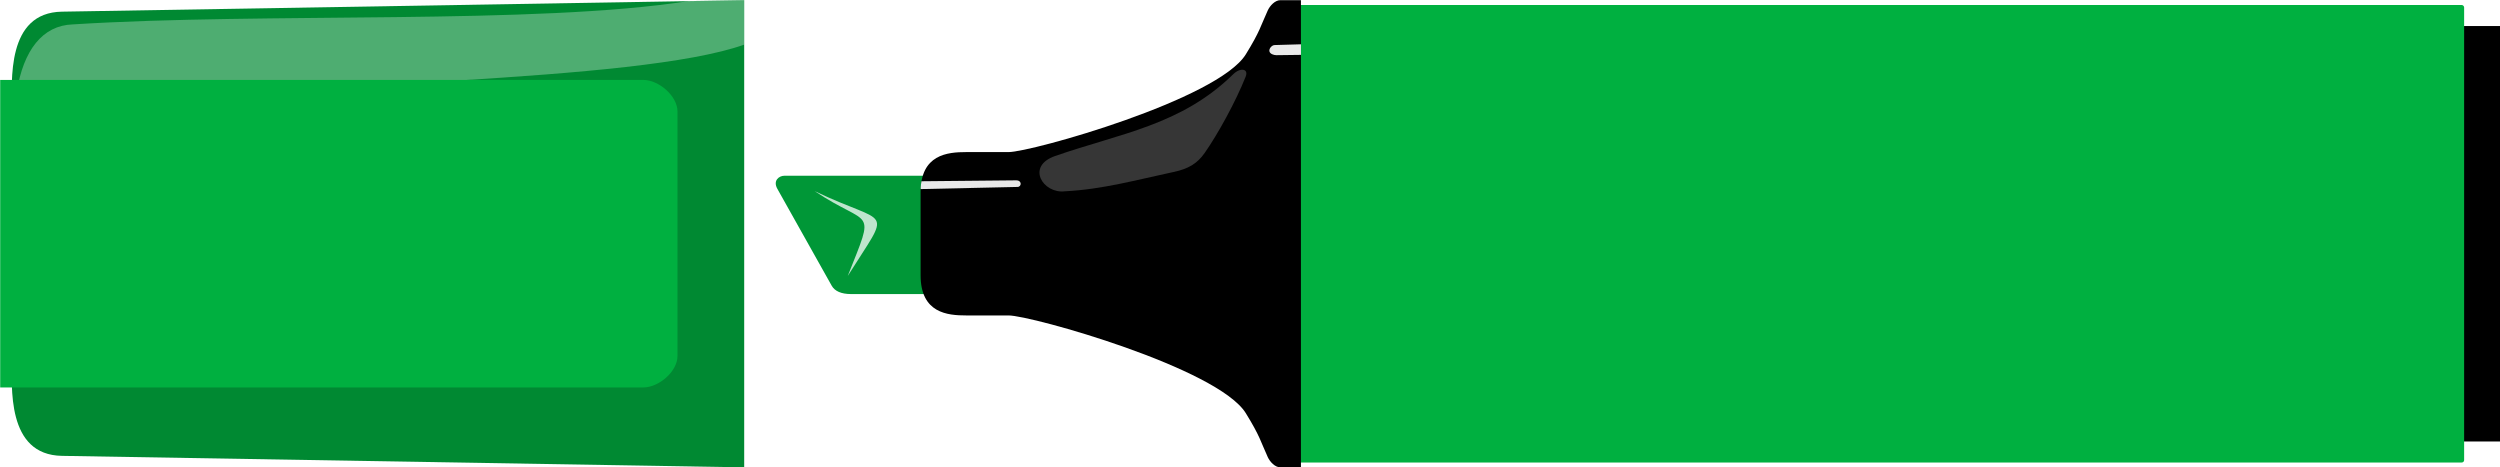
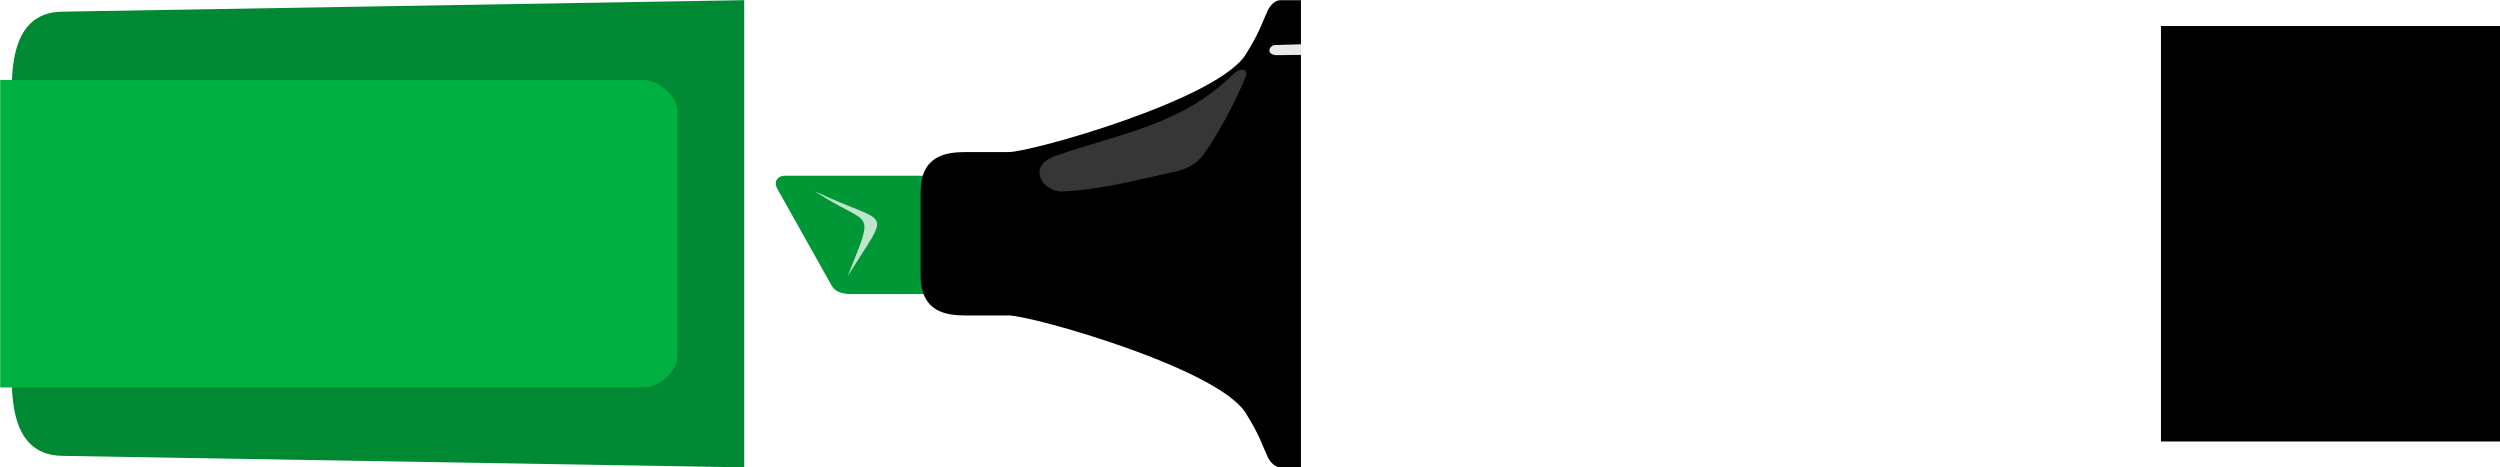
<svg xmlns="http://www.w3.org/2000/svg" xmlns:ns1="http://www.inkscape.org/namespaces/inkscape" xmlns:ns2="http://sodipodi.sourceforge.net/DTD/sodipodi-0.dtd" width="900" height="168.141" id="svg5845" version="1.1" ns1:version="0.48.4 r9939" ns2:docname="text_marker_green.svg">
  <title id="title2996">text marker green</title>
  <defs id="defs5847">
    <filter ns1:collect="always" id="filter3911" color-interpolation-filters="sRGB">
      <feGaussianBlur ns1:collect="always" stdDeviation="0.218" id="feGaussianBlur3913" />
    </filter>
  </defs>
  <ns2:namedview id="base" pagecolor="#ffffff" bordercolor="#666666" borderopacity="1.0" ns1:pageopacity="0.0" ns1:pageshadow="2" ns1:zoom="1.03" ns1:cx="448.86604" ns1:cy="48.141766" ns1:document-units="px" ns1:current-layer="layer1" showgrid="false" fit-margin-top="0" fit-margin-left="0" fit-margin-right="0" fit-margin-bottom="0" ns1:window-width="1680" ns1:window-height="1006" ns1:window-x="-3" ns1:window-y="-3" ns1:window-maximized="1" />
  <g ns1:label="Layer 1" ns1:groupmode="layer" id="layer1" transform="translate(-931.221,-485.905)">
    <g id="g3938" transform="matrix(0.483,0,0,0.483,714.293,294.761)">
      <rect style="fill:#000000;fill-opacity:1;stroke:none" id="rect3984" width="253.401" height="309.648" x="2059.779" y="415.151" rx="0" ry="0" />
-       <rect ry="1.786" rx="1.786" y="399.473" x="1406.596" height="341.005" width="879.154" id="rect3986" style="fill:#00b040;fill-opacity:1;stroke:none" />
      <path style="fill:#009737;fill-opacity:1;stroke:none" d="m 1162.426,526.729 -128.66,0 c -3.922,0 -8.748,3.518 -5.225,9.799 l 40.492,72.186 c 2.254,4.019 7.136,6.206 14.368,6.206 l 80.331,0" id="path3988" ns1:connector-curvature="0" ns2:nodetypes="cssssc" />
      <path style="fill:#000000;stroke:none" d="m 1418.766,395.88 c 0,0 -10.232,0 -15.348,0 -3.946,0 -7.747,4.083 -9.391,7.671 -5.403,11.795 -5.602,15.253 -16.326,32.657 -20.767,33.703 -159.922,72.89 -176.85,72.89 l -31.569,0 c -13.936,0 -33.994,1.726 -33.994,29.95 l 0,61.855 c 0,28.224 20.057,29.95 33.994,29.95 l 31.569,0 c 16.928,0 156.083,39.187 176.85,72.89 10.724,17.404 10.922,20.862 16.326,32.657 1.644,3.588 5.445,7.671 9.391,7.671 5.116,0 15.348,0 15.348,0 z" id="path3990" ns1:connector-curvature="0" ns2:nodetypes="csssssssssssscc" ns1:transform-center-x="239.67843" ns1:transform-center-y="-77.122754" />
-       <path style="opacity:0.912;fill:#ffffff;stroke:none" d="m 1206.445,530.157 -70.518,0.686 c -0.26,1.467 -0.461,3.016 -0.572,4.687 0.042,0.318 0.018,0.728 0,1.143 l 72.232,-1.601 c 2.977,-0.066 3.523,-4.961 -1.143,-4.916 z" id="path3992" ns1:connector-curvature="0" ns2:nodetypes="scccss" />
      <path ns1:connector-curvature="0" style="opacity:0.912;fill:#ffffff;stroke:none" d="m 1418.798,428.754 -19.658,0.572 c -2.019,0.059 -4.247,2.584 -3.886,4.573 0.364,2.001 3.224,3.002 5.257,2.972 l 18.287,-0.227 0,-7.888 z" id="path3994" />
      <path transform="matrix(3.657,0,0,3.658,2604.46,-10953.729)" style="opacity:0.46;fill:#ffffff;stroke:none;filter:url(#filter3911)" d="m -335.49,3118.264 c 0.659,-1.655 -1.105,-1.897 -2.525,-0.505 -10.639,10.428 -23.048,12.047 -36.302,16.668 -6.051,2.11 -2.435,7.722 1.957,7.197 7.708,-0.386 14.777,-2.363 22.186,-3.938 3.035,-0.646 4.817,-1.723 6.322,-3.866 2.659,-3.784 6.32,-10.426 8.362,-15.555 z" id="path3996" ns1:connector-curvature="0" ns2:nodetypes="ssscsss" />
      <path style="opacity:0.75;fill:#ffffff;stroke:none" d="m 1080.98,601.448 c 33.315,-53.124 31.148,-36.404 -24.707,-63.284 41.784,27.99 45.749,10.147 24.707,63.284 z" id="path3998" ns1:connector-curvature="0" ns2:nodetypes="ccc" />
      <path style="fill:#008932;fill-opacity:1;stroke:none" d="m 1003.805,395.864 -508.484,8.574 c -41.605,0.698 -37.373,51.474 -37.373,73.509 l 0,42.528 0,99.002 0,42.528 c 0,22.034 -4.231,72.81 37.373,73.509 l 508.484,8.574 0,-136.614 0,-74.995 0,-136.614 z" id="path4045" ns1:connector-curvature="0" />
-       <path style="opacity:0.305;fill:#ffffff;stroke:none" d="m 1003.805,395.864 -41.488,0.686 c -114.208,17.79 -314.983,8.298 -458.881,17.377 -22.625,0.712 -36.835,19.231 -41.831,50.301 l 66.061,10.403 c 141.962,-17.819 395.647,-17.035 476.139,-45.614 l 0,-33.153 z" id="path4047" ns1:connector-curvature="0" />
      <path style="fill:#00b040;fill-opacity:1;stroke:none" d="m 449.262,455.311 0,229.215 479.339,0 c 11.554,0 25.487,-11.878 25.487,-23.436 l 0,-182.229 c 0,-11.558 -13.933,-23.55 -25.487,-23.55 z" id="path4049" ns1:connector-curvature="0" ns2:nodetypes="ccssssc" />
    </g>
  </g>
</svg>